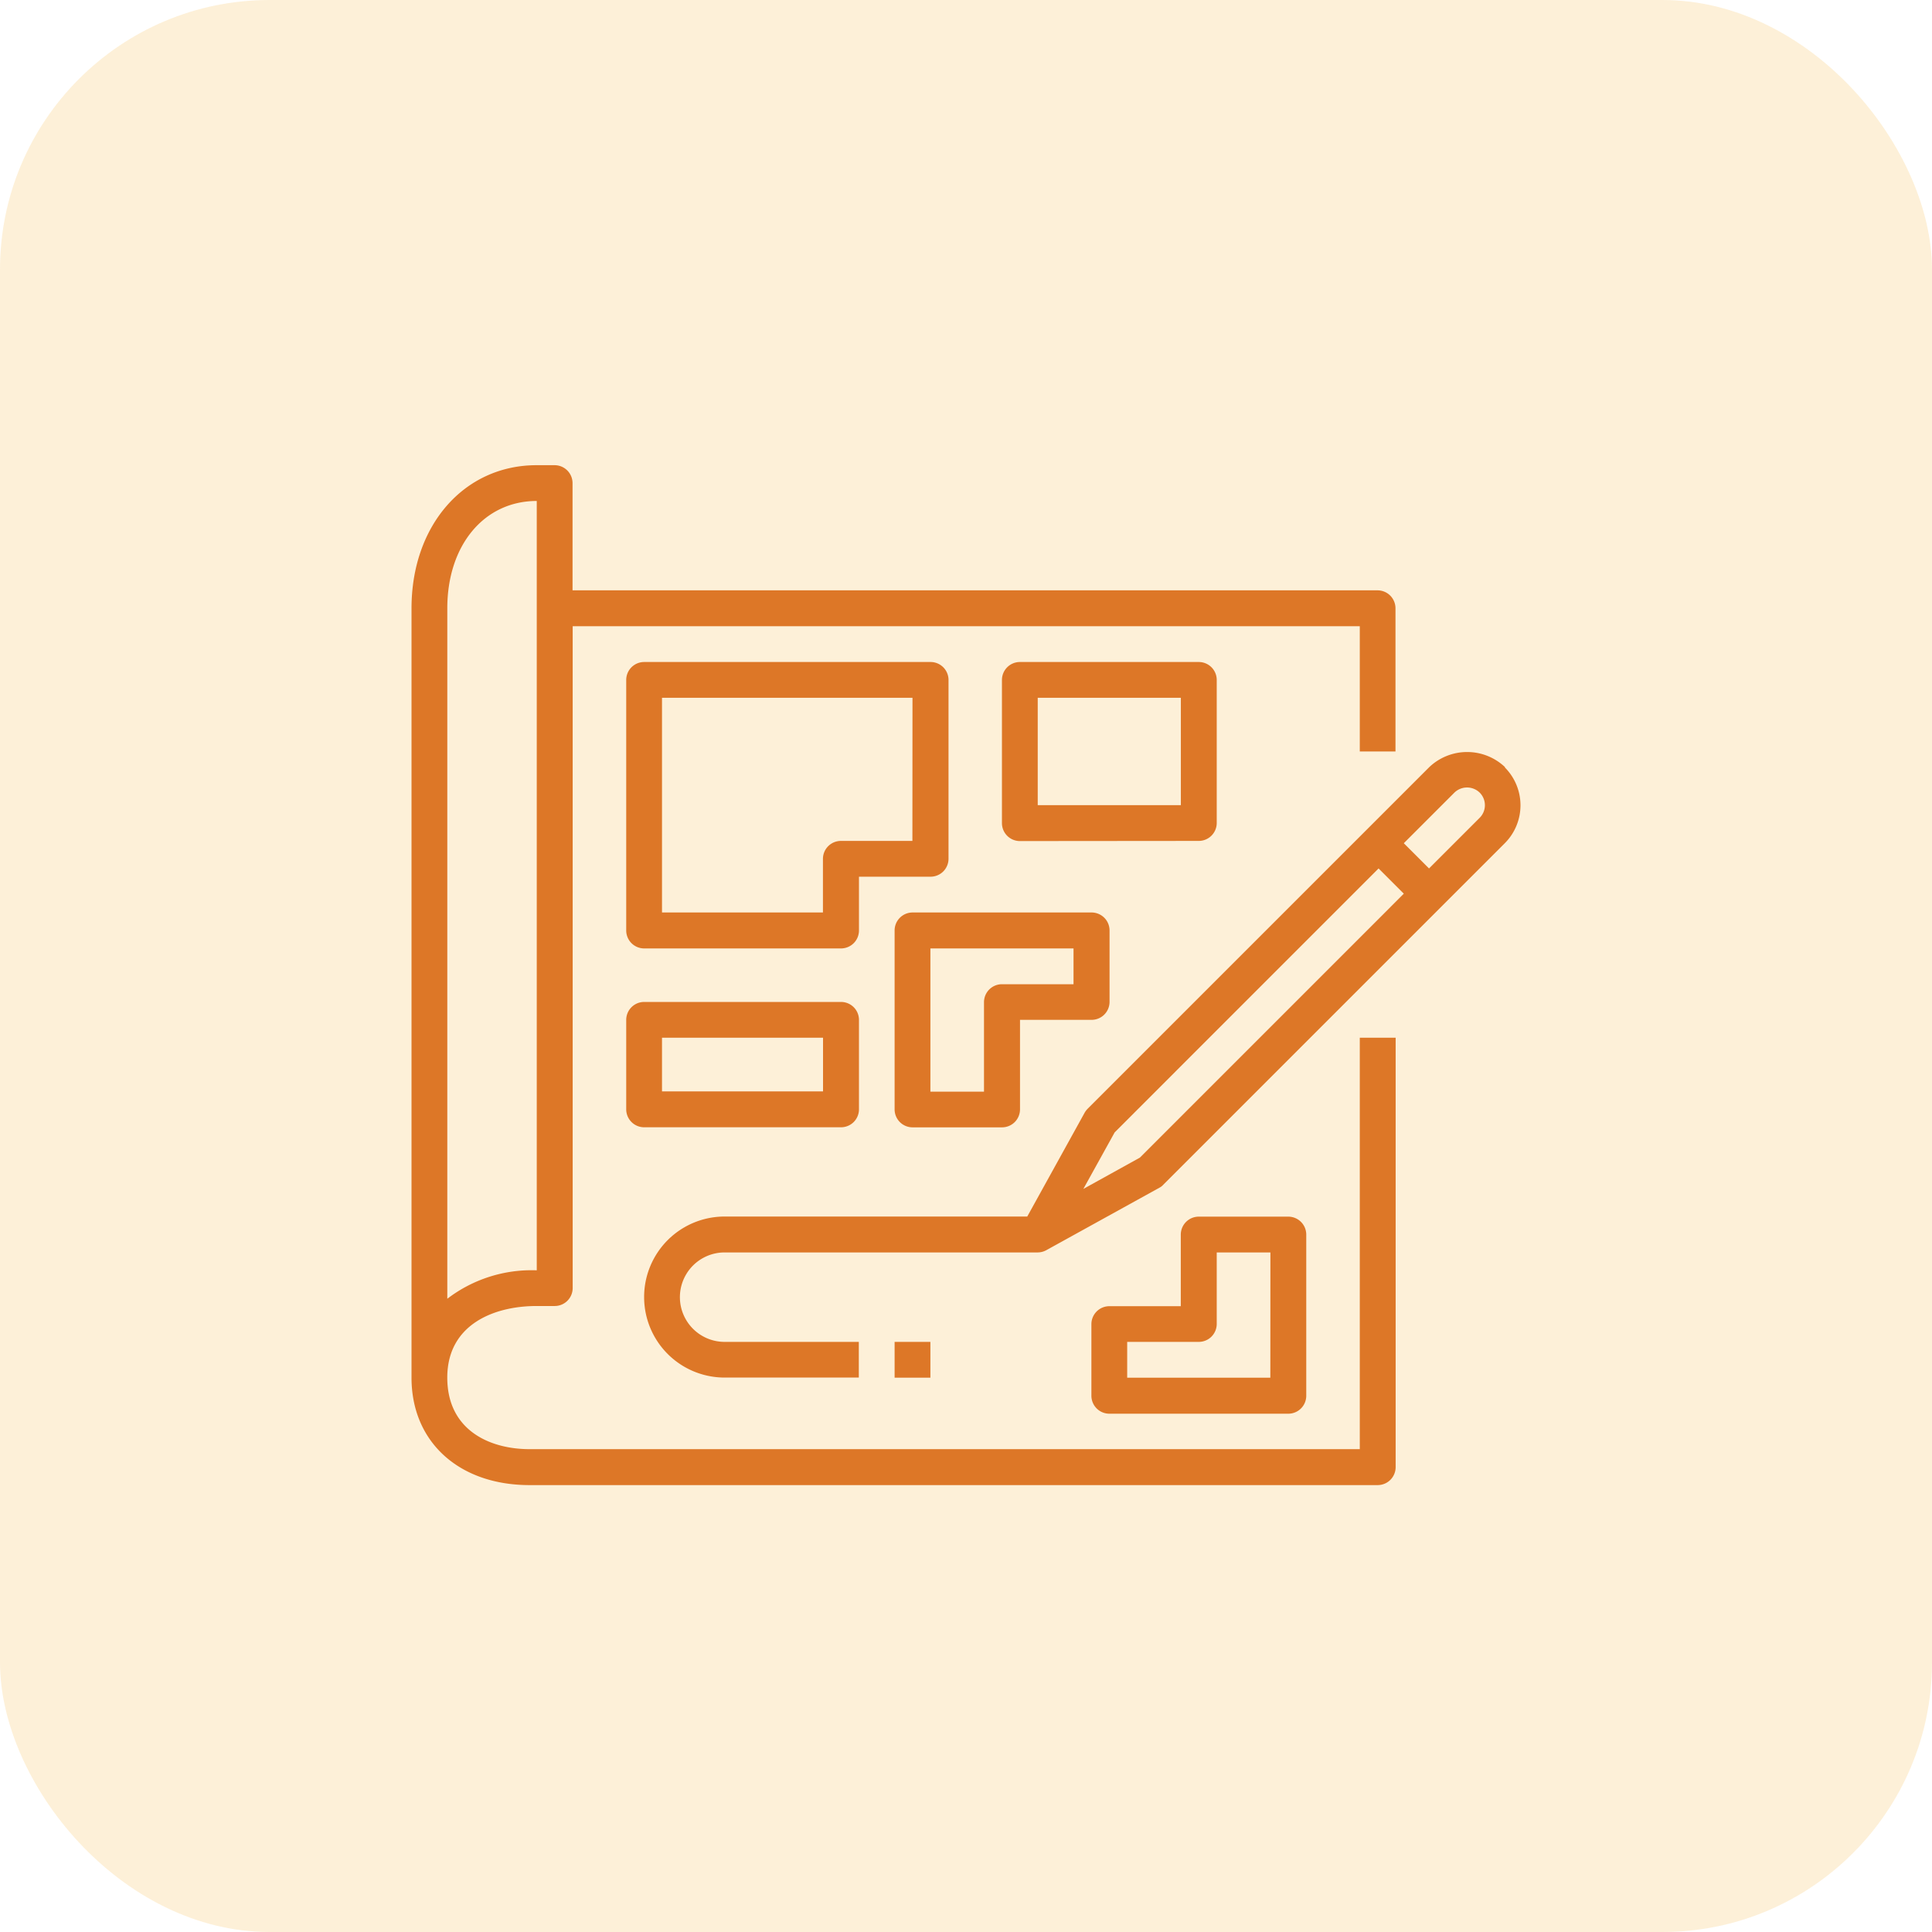
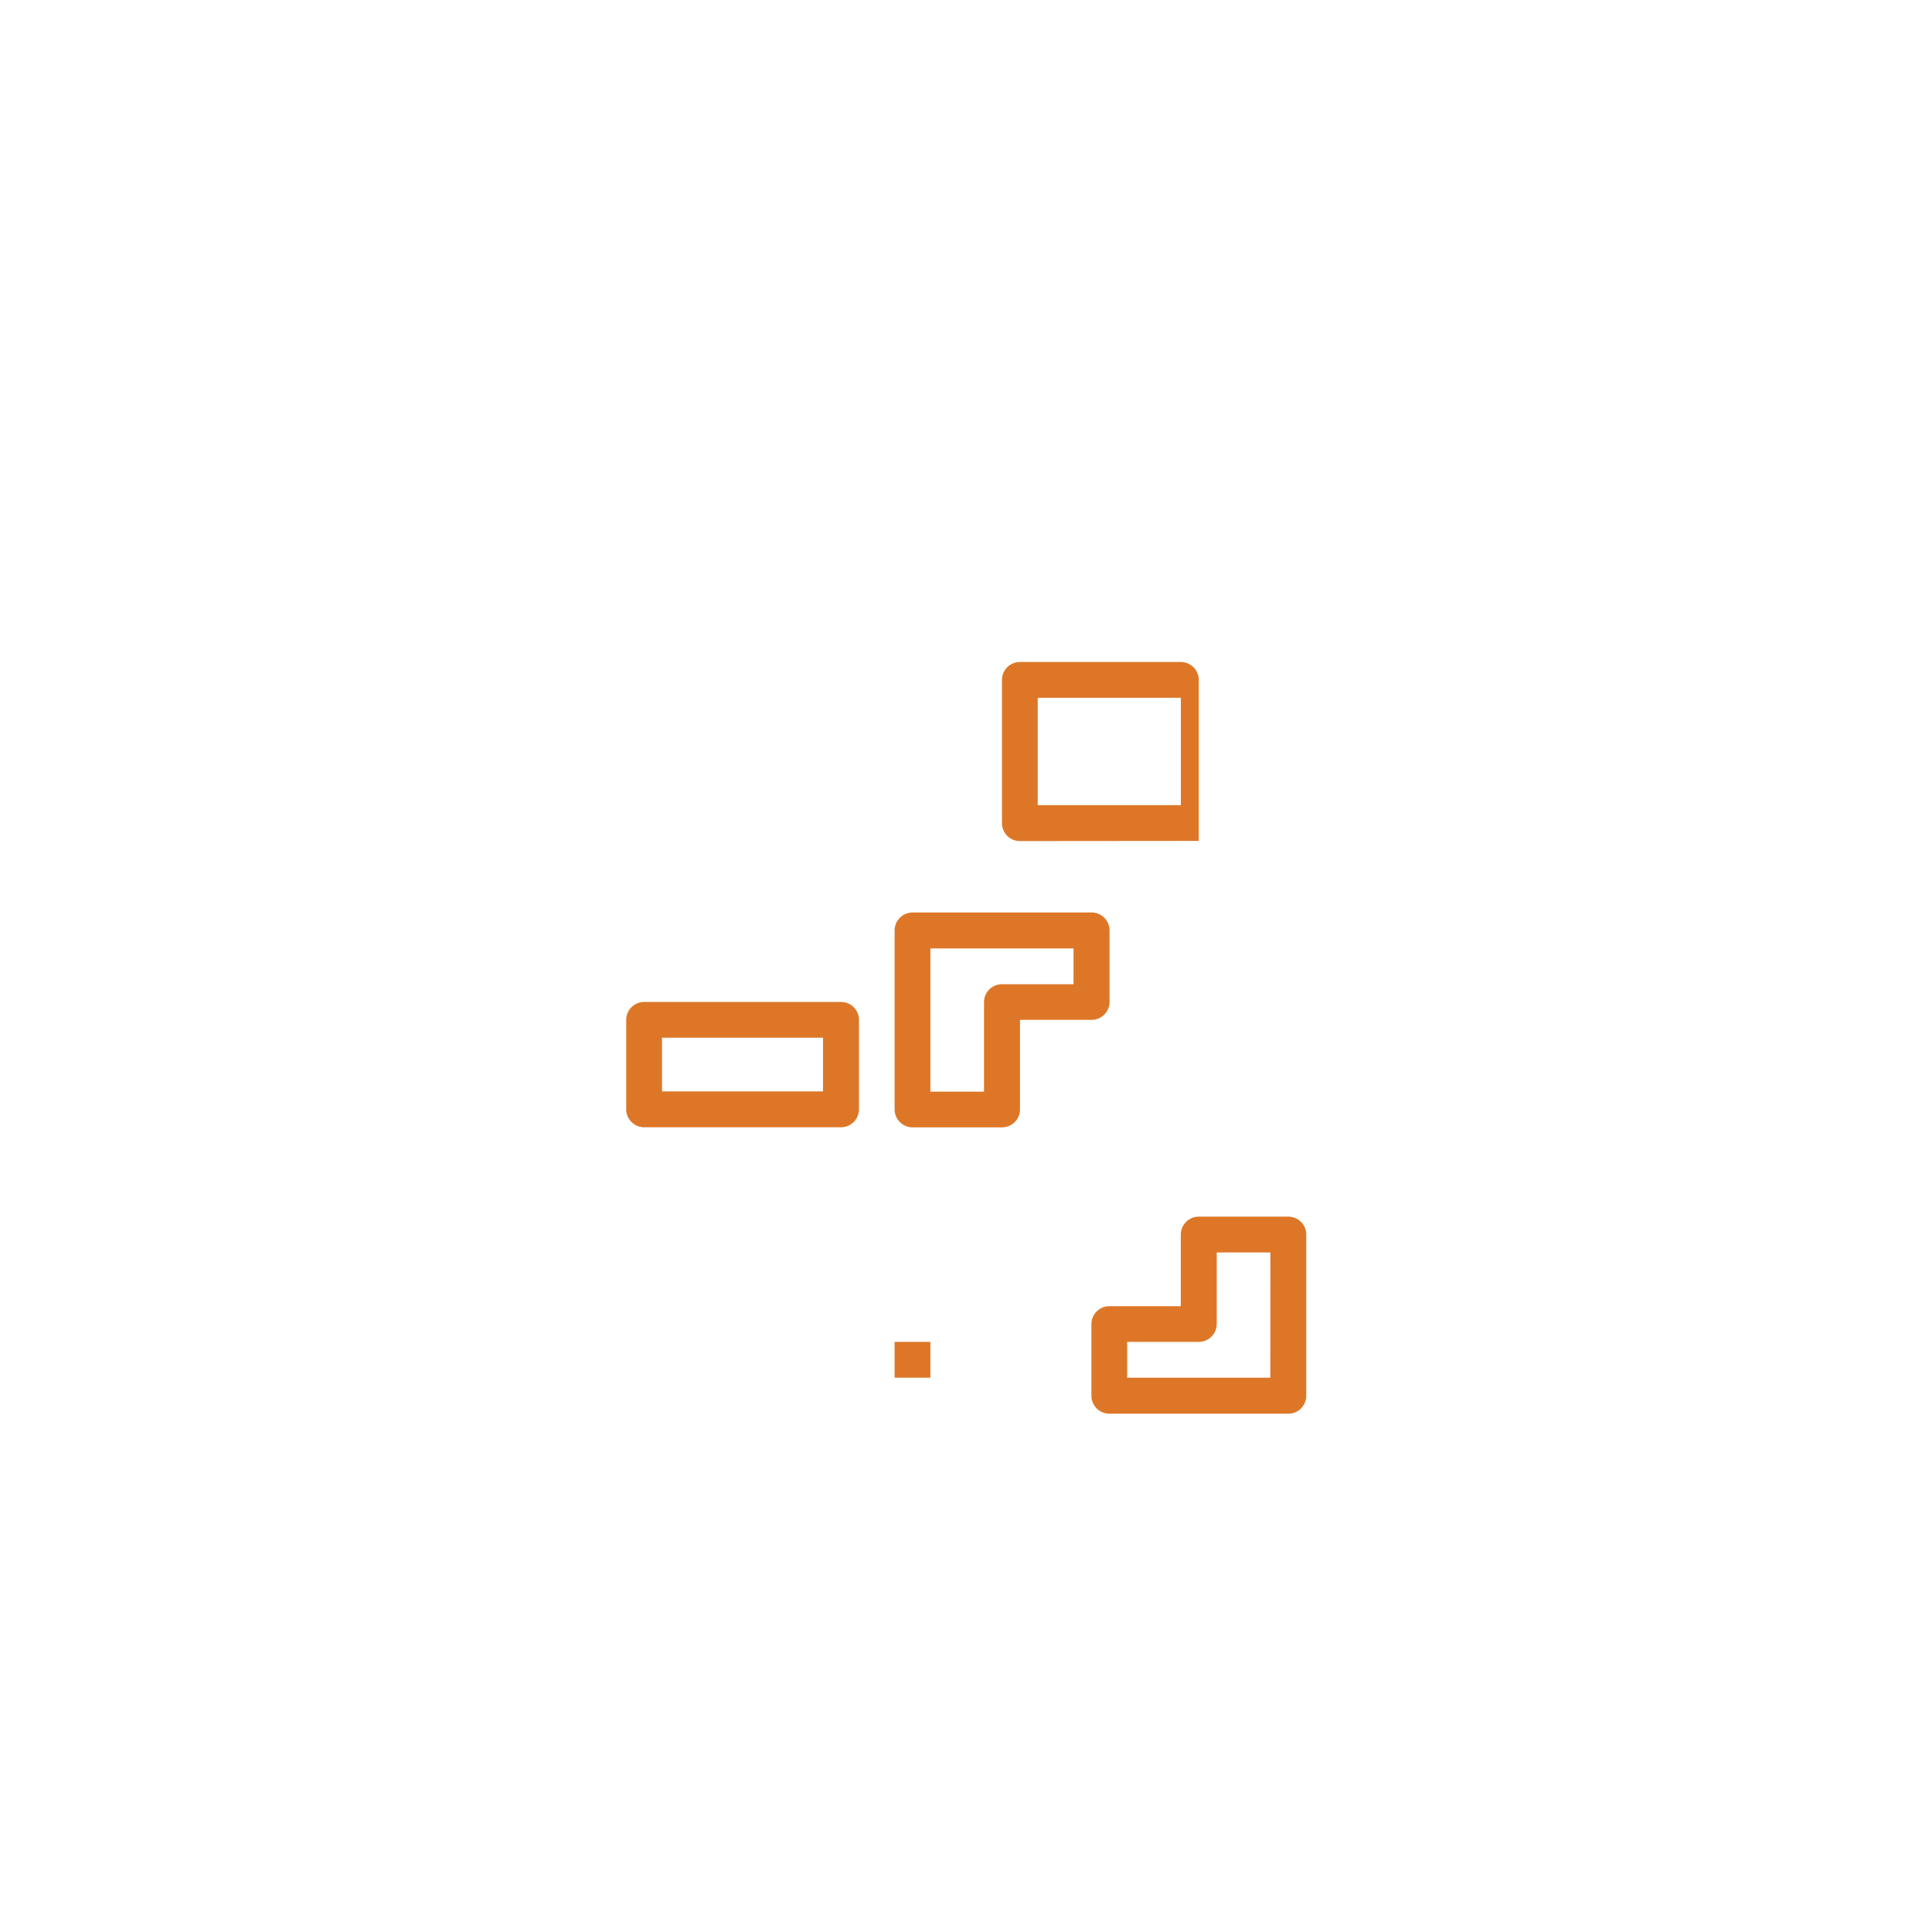
<svg xmlns="http://www.w3.org/2000/svg" width="86" height="86" viewBox="0 0 86 86">
  <g id="Group_1520" data-name="Group 1520" transform="translate(-205 -3831)">
-     <rect id="Rectangle_33" data-name="Rectangle 33" width="86" height="86" rx="12" transform="translate(205 3831)" fill="#f6a71a" opacity="0.168" />
    <g id="urban-planning" transform="translate(223.318 3851.707)">
-       <path id="Path_151" data-name="Path 151" d="M1,9.371V43.618C1,46.477,3.111,48.4,6.256,48.4H44.007a.8.8,0,0,0,.8-.8V28.486H43.211V46.8H6.256c-1.768,0-3.664-.836-3.664-3.186s2.055-3.186,3.982-3.186h.8a.8.8,0,0,0,.8-.8V10.168H43.211v5.575H44.8V9.371a.8.8,0,0,0-.8-.8H8.168V3.8a.8.8,0,0,0-.8-.8h-.8C3.341,3,1,5.676,1,9.371ZM6.575,4.593V38.839a6.174,6.174,0,0,0-3.982,1.266V9.371C2.593,6.56,4.233,4.593,6.575,4.593Z" transform="translate(-1 -3)" fill="#dd7727" />
-       <path id="Path_152" data-name="Path 152" d="M52.324,19.707a2.449,2.449,0,0,0-3.377,0l-15.2,15.2a.938.938,0,0,0-.135.175l-2.557,4.627H17.584a3.584,3.584,0,1,0,0,7.168h5.973V45.289H17.584a1.991,1.991,0,1,1,0-3.982H31.521a.8.8,0,0,0,.382-.1l5.033-2.78a.576.576,0,0,0,.175-.135l15.2-15.2a2.389,2.389,0,0,0,0-3.377ZM36.069,37.086l-2.517,1.394,1.394-2.517L46.693,24.215l1.123,1.123ZM51.193,21.961l-2.254,2.254-1.123-1.123,2.254-2.254a.808.808,0,0,1,1.123,0A.793.793,0,0,1,51.193,21.961Z" transform="translate(-3.646 -6.264)" fill="#dd7727" />
      <path id="Path_153" data-name="Path 153" d="M28,28.8v7.964a.8.8,0,0,0,.8.8h3.982a.8.8,0,0,0,.8-.8V32.779h3.186a.8.8,0,0,0,.8-.8V28.8a.8.8,0,0,0-.8-.8H28.8A.8.8,0,0,0,28,28.8Zm1.593.8h6.371v1.593H32.779a.8.8,0,0,0-.8.8v3.982H29.593Z" transform="translate(-6.496 -8.089)" fill="#dd7727" />
-       <path id="Path_154" data-name="Path 154" d="M42.761,21.964a.8.8,0,0,0,.8-.8V14.8a.8.8,0,0,0-.8-.8H34.8a.8.8,0,0,0-.8.8v6.371a.8.8,0,0,0,.8.8Zm-7.168-6.371h6.371v4.779H35.593Z" transform="translate(-7.718 -5.239)" fill="#dd7727" />
-       <path id="Path_155" data-name="Path 155" d="M26.539,14H13.8a.8.8,0,0,0-.8.8v11.15a.8.8,0,0,0,.8.8h8.761a.8.8,0,0,0,.8-.8V23.557h3.186a.8.8,0,0,0,.8-.8V14.8A.8.8,0,0,0,26.539,14Zm-.8,7.964H22.557a.8.8,0,0,0-.8.8V25.15H14.593V15.593h11.15Z" transform="translate(-3.443 -5.239)" fill="#dd7727" />
+       <path id="Path_154" data-name="Path 154" d="M42.761,21.964V14.8a.8.8,0,0,0-.8-.8H34.8a.8.8,0,0,0-.8.8v6.371a.8.8,0,0,0,.8.8Zm-7.168-6.371h6.371v4.779H35.593Z" transform="translate(-7.718 -5.239)" fill="#dd7727" />
      <path id="Path_156" data-name="Path 156" d="M28,52h1.593v1.593H28Z" transform="translate(-6.496 -12.975)" fill="#dd7727" />
      <path id="Path_157" data-name="Path 157" d="M13,37.779a.8.8,0,0,0,.8.8h8.761a.8.8,0,0,0,.8-.8V33.8a.8.8,0,0,0-.8-.8H13.8a.8.8,0,0,0-.8.8Zm1.593-3.186h7.168v2.389H14.593Z" transform="translate(-3.443 -9.107)" fill="#dd7727" />
      <path id="Path_158" data-name="Path 158" d="M43.779,45a.8.8,0,0,0-.8.8v3.186H39.8a.8.8,0,0,0-.8.8v3.186a.8.8,0,0,0,.8.8h7.964a.8.8,0,0,0,.8-.8V45.8a.8.8,0,0,0-.8-.8Zm3.186,7.168H40.593V50.575h3.186a.8.8,0,0,0,.8-.8V46.593h2.389Z" transform="translate(-8.736 -11.55)" fill="#dd7727" />
    </g>
  </g>
</svg>